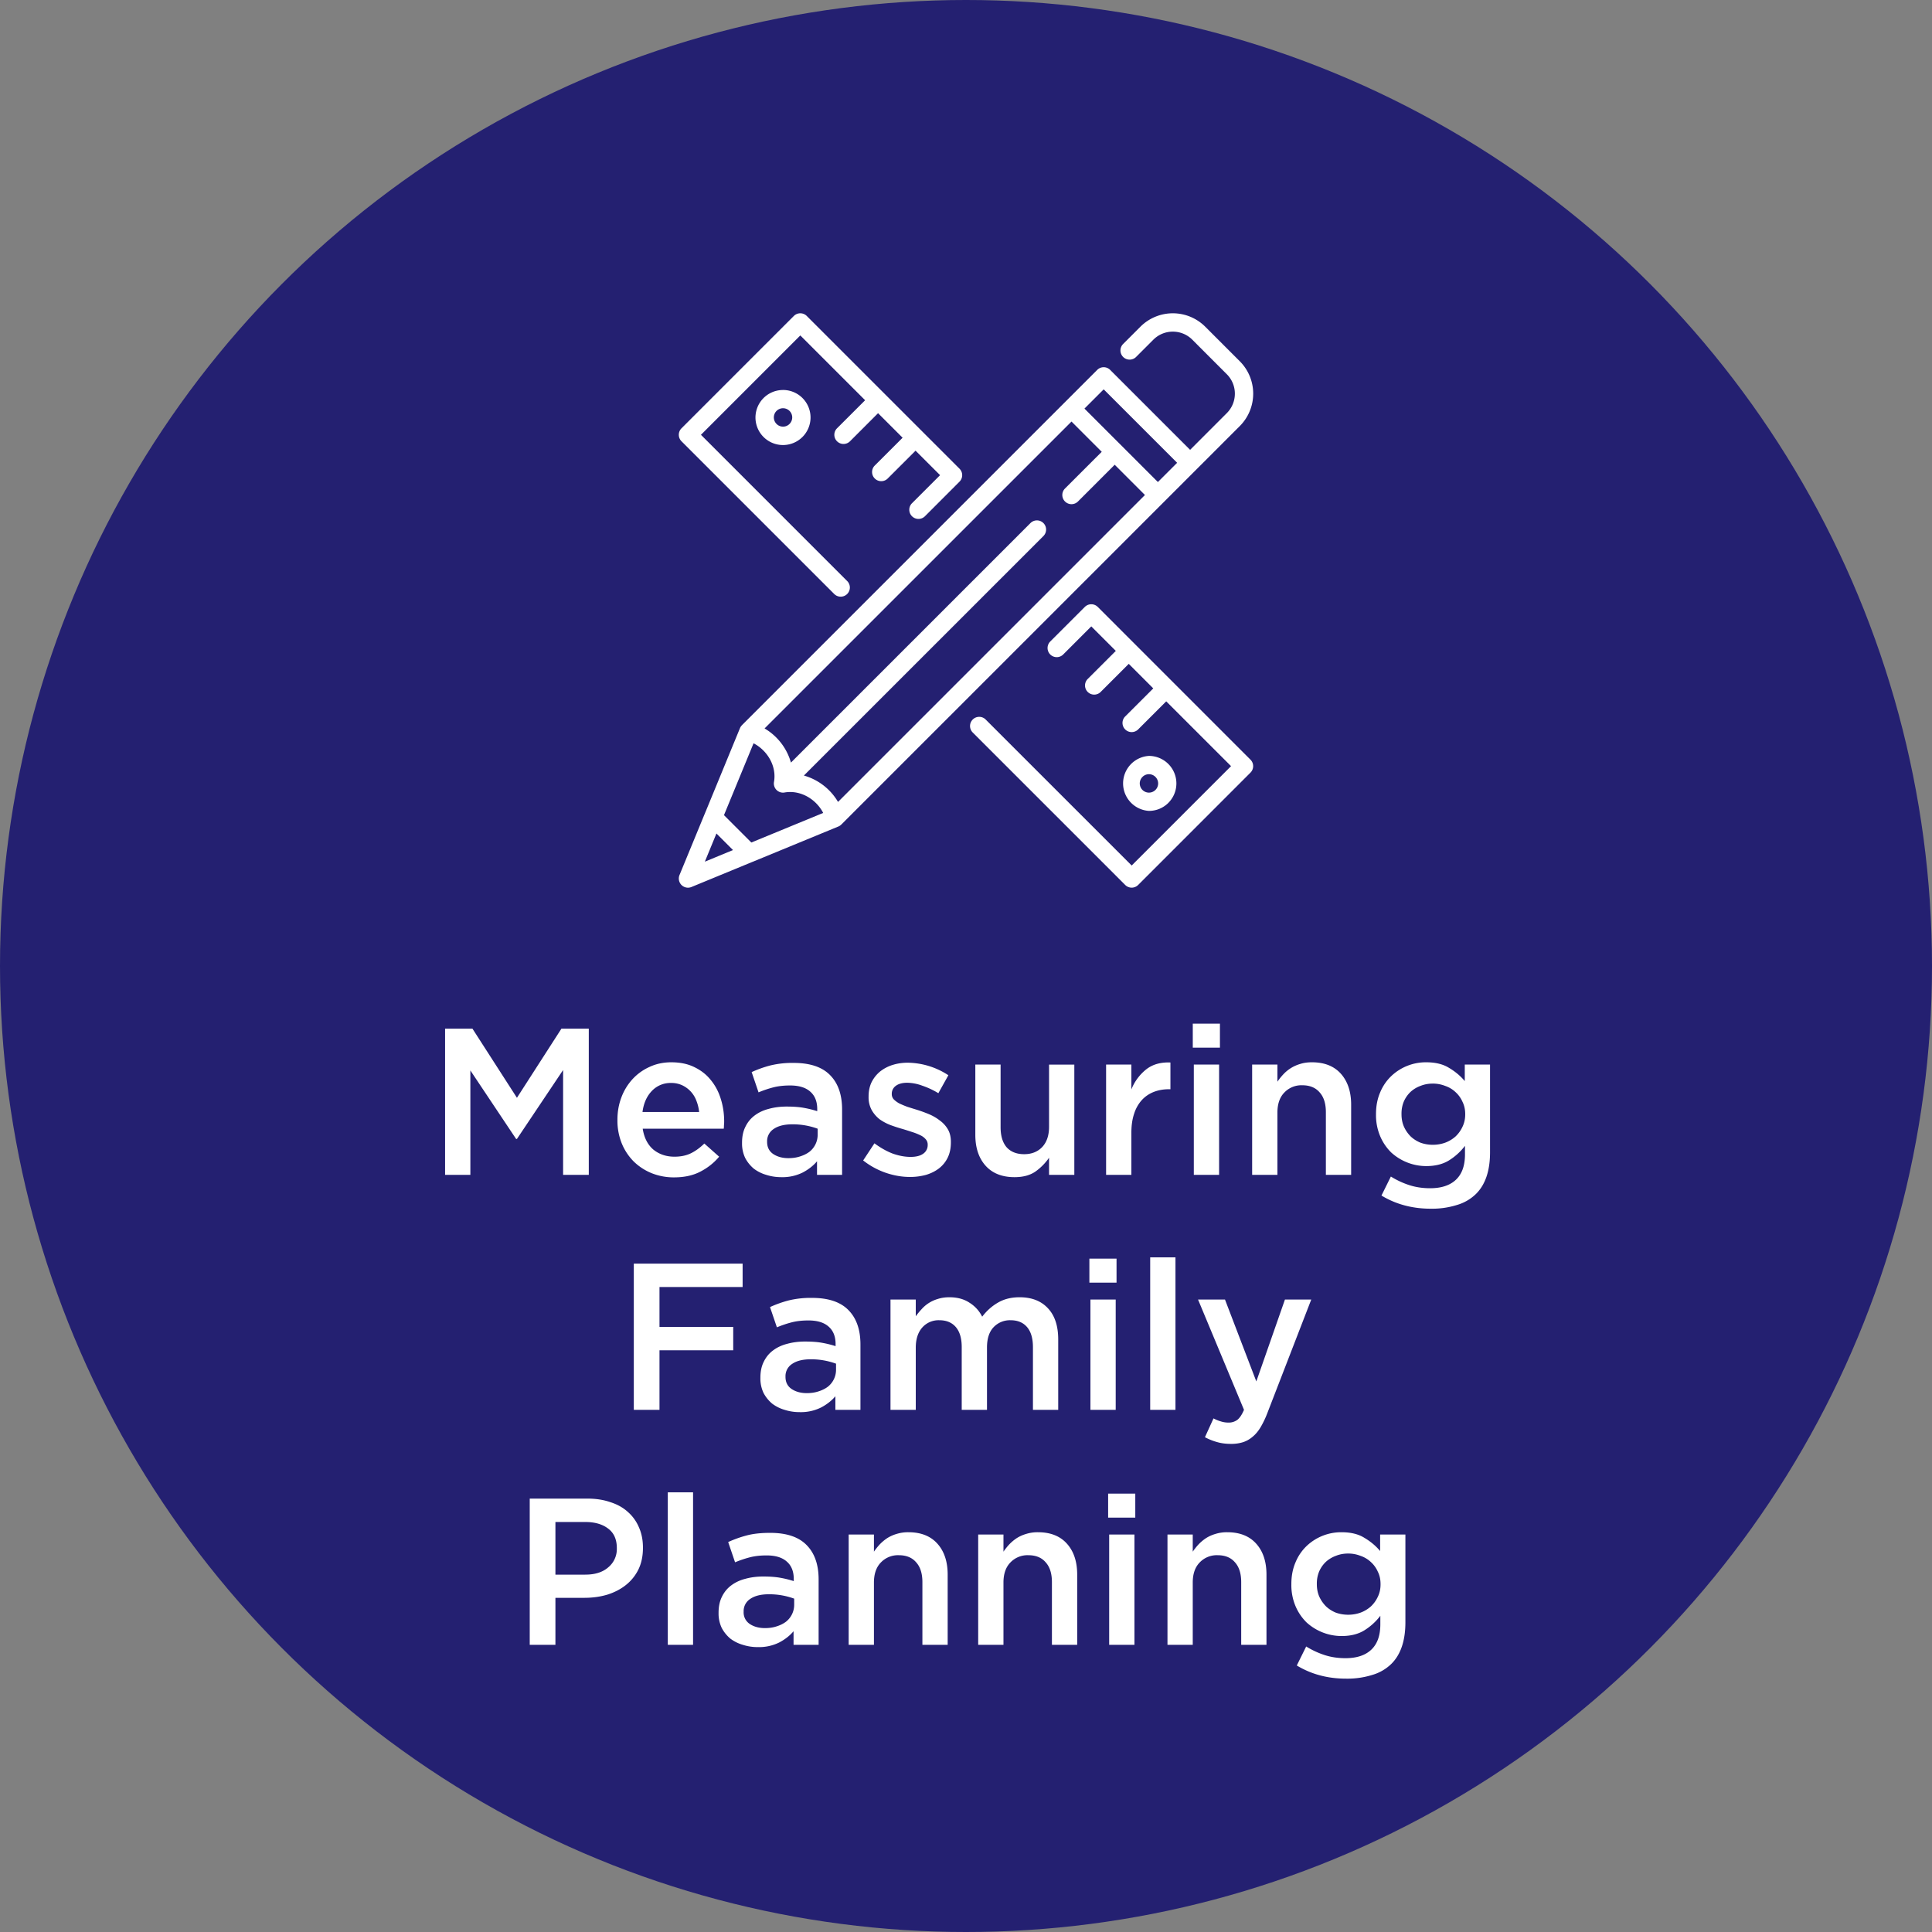
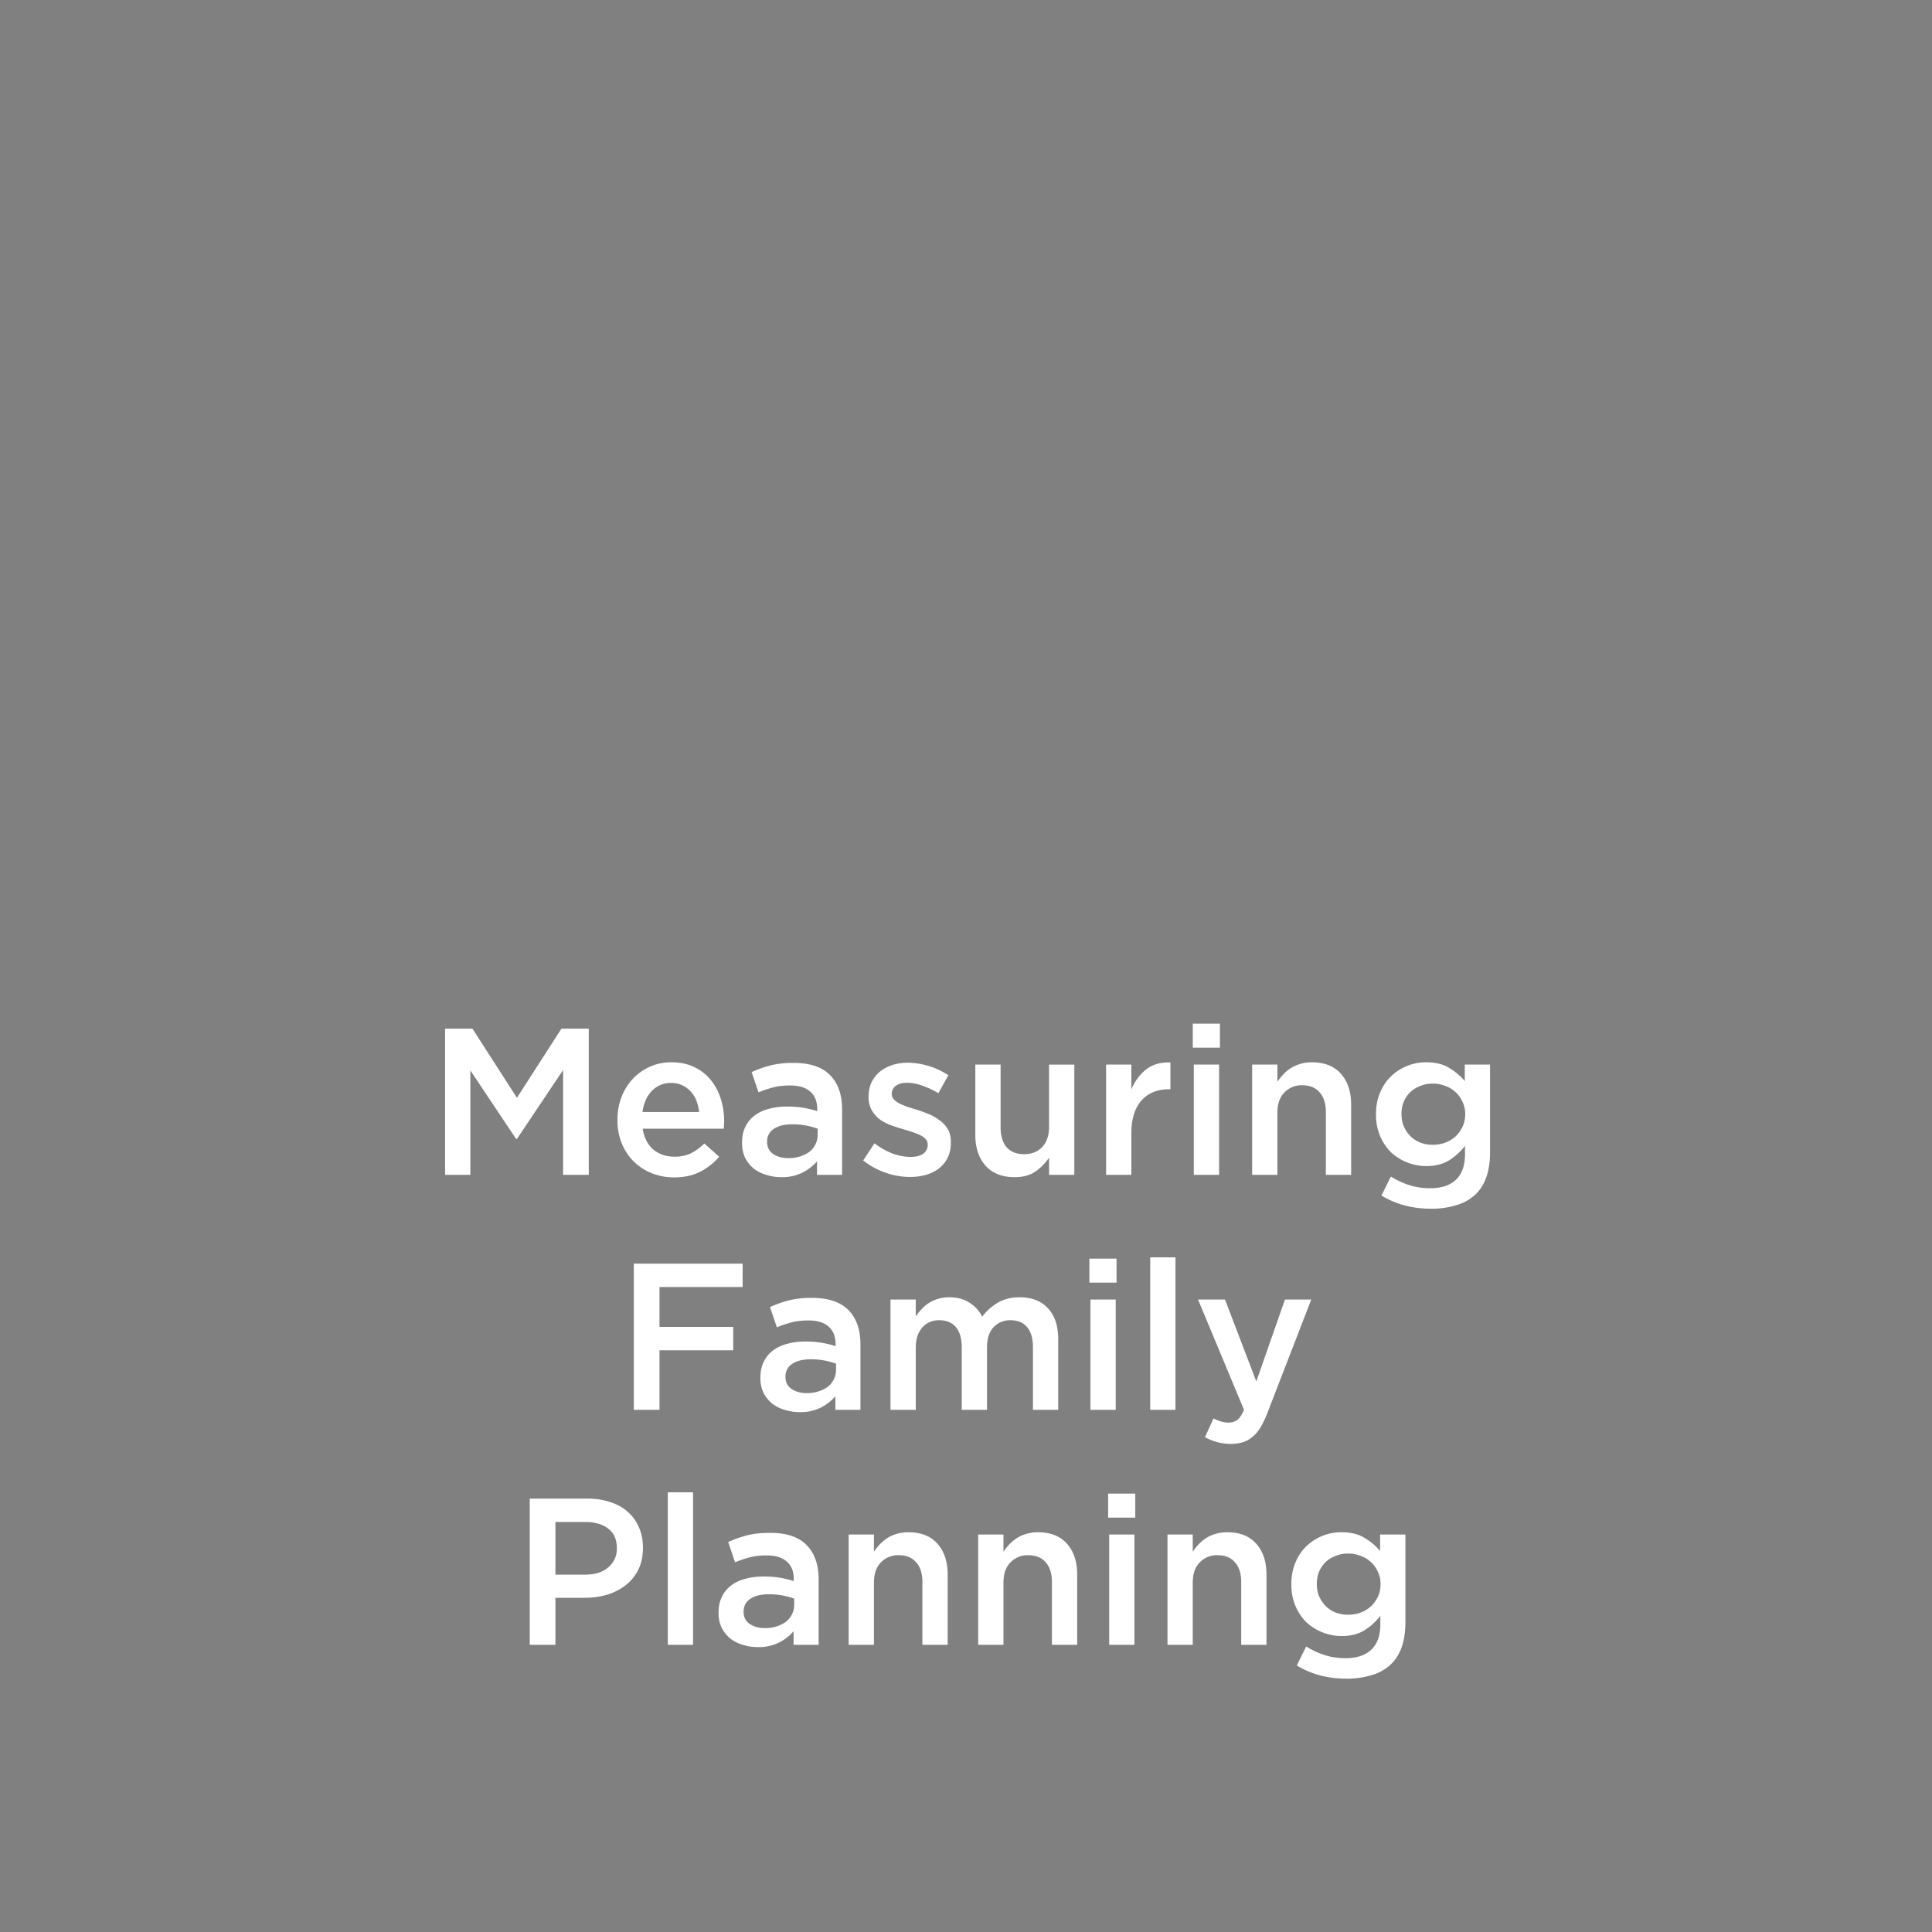
<svg xmlns="http://www.w3.org/2000/svg" width="74" height="74" fill="none">
  <rect width="100%" height="100%" fill="#808080" stroke="none" />
-   <circle cx="37" cy="37" r="37" fill="#242071" />
  <path d="M17.048 39.4h1.048l1.704 2.648 1.704-2.648h1.048V45h-.984v-4.016l-1.768 2.64h-.032L18.016 41v4h-.968v-5.6zm9.73 3.192a1.598 1.598 0 00-.105-.432 1.058 1.058 0 00-.544-.592.971.971 0 00-.424-.088.983.983 0 00-.744.312c-.192.203-.309.47-.352.8h2.168zm-.96 2.504a2.28 2.28 0 01-.857-.16 2.133 2.133 0 01-.688-.448 2.123 2.123 0 01-.456-.688 2.331 2.331 0 01-.168-.896v-.016c0-.304.051-.59.152-.856a2.14 2.14 0 01.424-.696c.187-.203.406-.36.656-.472.251-.117.528-.176.832-.176.336 0 .63.061.88.184.256.123.467.288.632.496.171.208.3.45.384.728.086.272.128.56.128.864 0 .043-.002.088-.008.136 0 .043-.002.088-.008.136h-3.104c.054.347.19.613.408.8.224.181.494.272.808.272.24 0 .448-.043.624-.128s.35-.21.52-.376l.568.504c-.202.24-.445.432-.728.576-.277.144-.61.216-1 .216zm5.5-1.864a2.778 2.778 0 00-.968-.168c-.304 0-.542.059-.712.176a.553.553 0 00-.256.48v.016c0 .203.077.357.232.464.16.107.354.16.584.16.16 0 .306-.021.44-.064.138-.043.258-.101.36-.176a.827.827 0 00.32-.648v-.24zM31.294 45v-.52c-.144.17-.328.315-.552.432a1.744 1.744 0 01-.816.176c-.203 0-.395-.03-.576-.088a1.447 1.447 0 01-.48-.24 1.365 1.365 0 01-.328-.408 1.288 1.288 0 01-.12-.568v-.016c0-.235.042-.437.128-.608.085-.176.202-.32.352-.432.154-.117.336-.203.544-.256.213-.059.442-.088.688-.088.256 0 .472.016.648.048.18.032.354.075.52.128v-.08c0-.293-.091-.517-.272-.672-.176-.155-.432-.232-.768-.232-.24 0-.454.024-.64.072a4.191 4.191 0 00-.568.192l-.264-.776c.234-.107.474-.192.72-.256a3.56 3.56 0 01.888-.096c.629 0 1.096.157 1.4.472.304.31.456.747.456 1.312V45h-.96zm3.559.08c-.304 0-.614-.053-.928-.16a2.973 2.973 0 01-.864-.472l.432-.656c.23.17.461.301.696.392.24.085.47.128.688.128.208 0 .368-.04.48-.12a.397.397 0 00.176-.336v-.016a.3.3 0 00-.08-.208.586.586 0 00-.208-.152 2.122 2.122 0 00-.304-.12c-.112-.037-.23-.075-.352-.112a6.026 6.026 0 01-.472-.152 1.888 1.888 0 01-.424-.224 1.209 1.209 0 01-.304-.352 1.01 1.01 0 01-.12-.512v-.016c0-.197.037-.376.112-.536.08-.16.187-.296.32-.408a1.48 1.48 0 01.48-.256c.187-.059.384-.088.592-.088a2.895 2.895 0 011.552.48l-.384.688a3.053 3.053 0 00-.616-.288 1.714 1.714 0 00-.576-.112c-.187 0-.334.04-.44.12a.371.371 0 00-.152.304v.016a.29.29 0 00.08.2.953.953 0 00.208.152c.09.043.192.085.304.128.117.037.237.075.36.112.154.048.31.104.464.168.154.064.293.144.416.24a1.1 1.1 0 01.312.336c.08.133.12.296.12.488v.016c0 .224-.04.419-.12.584a1.16 1.16 0 01-.336.416c-.139.107-.304.19-.496.248a2.31 2.31 0 01-.616.08zm4.008.008c-.48 0-.85-.147-1.112-.44-.262-.293-.392-.688-.392-1.184v-2.688h.968v2.4c0 .33.077.587.232.768.16.176.384.264.672.264.282 0 .512-.09.688-.272.176-.187.264-.445.264-.776v-2.384h.968V45h-.968v-.656a2.124 2.124 0 01-.52.528c-.208.144-.475.216-.8.216zm3.505-4.312h.968v.952a1.86 1.86 0 01.568-.768c.245-.192.554-.28.928-.264v1.024h-.056c-.214 0-.408.035-.584.104-.176.07-.328.173-.456.312a1.407 1.407 0 00-.296.528c-.07.208-.104.45-.104.728V45h-.968v-4.224zm3.36 0h.968V45h-.968v-4.224zm-.04-1.568h1.04v.92h-1.04v-.92zm2.274 1.568h.968v.656a2.31 2.31 0 01.224-.28 1.418 1.418 0 01.648-.4c.133-.043.282-.064.448-.064.48 0 .85.147 1.112.44.26.293.392.688.392 1.184V45h-.968v-2.4c0-.33-.08-.584-.24-.76-.155-.181-.376-.272-.664-.272a.902.902 0 00-.688.28c-.176.181-.264.437-.264.768V45h-.968v-4.224zm6.92 3.072c.166 0 .323-.027.472-.08a1.25 1.25 0 00.4-.24c.112-.107.2-.23.264-.368.07-.144.105-.301.105-.472v-.016c0-.176-.035-.333-.105-.472a1.082 1.082 0 00-.264-.368 1.083 1.083 0 00-.4-.24 1.279 1.279 0 00-.471-.088c-.171 0-.328.03-.473.088-.144.053-.272.13-.383.232a1.138 1.138 0 00-.256.368 1.2 1.2 0 00-.088.472v.016c0 .176.032.336.096.48.063.139.149.261.255.368.107.101.233.181.377.24.149.053.306.08.471.08zm-.08 2.448c-.703 0-1.333-.168-1.887-.504l.36-.728c.223.139.458.248.703.328.246.08.513.12.8.12.432 0 .763-.11.992-.328.23-.219.344-.541.344-.968v-.328a2.27 2.27 0 01-.616.56c-.234.144-.525.216-.872.216a1.997 1.997 0 01-1.336-.52 1.93 1.93 0 01-.424-.624 2.066 2.066 0 01-.16-.832v-.016c0-.31.054-.587.16-.832a1.82 1.82 0 01.425-.624 1.923 1.923 0 011.335-.528c.358 0 .651.072.88.216.235.139.435.307.6.504v-.632h.968v3.36c0 .704-.178 1.235-.536 1.592a1.732 1.732 0 01-.727.424 3.191 3.191 0 01-1.008.144zM24.276 48.4h4.168v.896H25.26v1.528h2.824v.896H25.26V54h-.984v-5.6zm7.746 3.832a2.776 2.776 0 00-.968-.168c-.304 0-.542.059-.712.176a.553.553 0 00-.256.48v.016c0 .203.077.357.232.464.16.107.354.16.584.16.16 0 .306-.021.44-.064.138-.043.258-.101.36-.176a.826.826 0 00.32-.648v-.24zM31.997 54v-.52c-.144.17-.328.315-.552.432a1.744 1.744 0 01-.816.176c-.203 0-.395-.03-.576-.088a1.449 1.449 0 01-.48-.24 1.366 1.366 0 01-.328-.408 1.288 1.288 0 01-.12-.568v-.016c0-.235.042-.437.128-.608.085-.176.202-.32.352-.432.154-.117.336-.203.544-.256.213-.059.442-.088.688-.088.256 0 .472.016.648.048.181.032.354.075.52.128v-.08c0-.293-.091-.517-.272-.672-.176-.155-.432-.232-.768-.232-.24 0-.454.024-.64.072a4.191 4.191 0 00-.568.192l-.264-.776c.234-.107.474-.192.72-.256a3.56 3.56 0 01.888-.096c.629 0 1.096.157 1.4.472.304.31.456.747.456 1.312V54h-.96zm2.111-4.224h.968v.64a2.75 2.75 0 01.224-.272 1.32 1.32 0 01.624-.392c.133-.043.28-.064.44-.064.304 0 .56.07.768.208.213.133.376.312.488.536.17-.224.37-.403.6-.536.235-.139.512-.208.832-.208.464 0 .827.141 1.088.424.261.277.392.675.392 1.192V54h-.968v-2.4c0-.336-.075-.592-.224-.768-.15-.176-.36-.264-.632-.264a.861.861 0 00-.656.272c-.165.176-.248.435-.248.776V54h-.968v-2.408c0-.33-.075-.584-.224-.76-.15-.176-.36-.264-.632-.264a.833.833 0 00-.656.28c-.165.187-.248.445-.248.776V54h-.968v-4.224zm7.658 0h.968V54h-.968v-4.224zm-.04-1.568h1.04v.92h-1.04v-.92zm2.329-.048h.968V54h-.968v-5.84zm3.097 7.144c-.203 0-.384-.024-.544-.072a2.208 2.208 0 01-.456-.184l.328-.72c.09.048.181.085.272.112a.93.93 0 00.296.048.55.55 0 00.344-.104c.09-.07.176-.197.256-.384l-1.76-4.224h1.032l1.2 3.136 1.096-3.136h1.008l-1.68 4.344a3.572 3.572 0 01-.264.552c-.091.15-.192.27-.304.36a1.058 1.058 0 01-.368.208 1.494 1.494 0 01-.456.064zm-24.734 5.008c.374 0 .667-.093.88-.28a.904.904 0 00.328-.72v-.016c0-.33-.109-.579-.328-.744-.218-.17-.512-.256-.88-.256h-1.144v2.016h1.144zM20.29 57.4h2.208c.326 0 .619.045.88.136.267.085.491.21.672.376.187.165.328.363.424.592.102.23.152.485.152.768v.016c0 .315-.058.592-.176.832a1.729 1.729 0 01-.48.592c-.202.16-.44.283-.712.368-.272.08-.562.12-.872.12h-1.112V63h-.984v-5.6zm5.288-.24h.968V63h-.968v-5.84zm4.841 4.072a2.776 2.776 0 00-.968-.168c-.304 0-.541.059-.712.176a.553.553 0 00-.256.48v.016a.53.53 0 00.232.464c.16.107.355.16.584.16.16 0 .307-.021.44-.064.139-.043.259-.101.36-.176a.825.825 0 00.32-.648v-.24zM30.395 63v-.52c-.144.17-.328.315-.552.432a1.744 1.744 0 01-.816.176 1.86 1.86 0 01-.576-.088 1.449 1.449 0 01-.48-.24 1.368 1.368 0 01-.328-.408 1.288 1.288 0 01-.12-.568v-.016c0-.235.043-.437.128-.608.085-.176.203-.32.352-.432.155-.117.336-.203.544-.256.213-.059.443-.088.688-.088.256 0 .472.016.648.048a3.9 3.9 0 01.52.128v-.08c0-.293-.09-.517-.272-.672-.176-.155-.432-.232-.768-.232-.24 0-.453.024-.64.072a4.196 4.196 0 00-.568.192l-.264-.776c.235-.107.475-.192.72-.256s.541-.096.888-.096c.63 0 1.096.157 1.4.472.304.31.456.747.456 1.312V63h-.96zm2.111-4.224h.968v.656a2.41 2.41 0 01.224-.28c.086-.09.182-.17.288-.24.112-.07.232-.123.36-.16a1.46 1.46 0 01.448-.064c.48 0 .851.147 1.112.44.262.293.392.688.392 1.184V63h-.968v-2.4c0-.33-.08-.584-.24-.76-.154-.181-.376-.272-.664-.272a.902.902 0 00-.688.28c-.176.181-.264.437-.264.768V63h-.968v-4.224zm4.961 0h.968v.656a2.41 2.41 0 01.224-.28c.086-.09.182-.17.288-.24.112-.07.232-.123.36-.16a1.46 1.46 0 01.448-.064c.48 0 .851.147 1.112.44.262.293.392.688.392 1.184V63h-.968v-2.4c0-.33-.08-.584-.24-.76-.154-.181-.376-.272-.664-.272a.902.902 0 00-.688.28c-.176.181-.264.437-.264.768V63h-.968v-4.224zm5.017 0h.968V63h-.968v-4.224zm-.04-1.568h1.04v.92h-1.04v-.92zm2.273 1.568h.968v.656a2.41 2.41 0 01.224-.28c.086-.09.182-.17.288-.24.112-.07.232-.123.36-.16a1.46 1.46 0 01.448-.064c.48 0 .851.147 1.112.44.262.293.392.688.392 1.184V63h-.968v-2.4c0-.33-.08-.584-.24-.76-.154-.181-.376-.272-.664-.272a.902.902 0 00-.688.28c-.176.181-.264.437-.264.768V63h-.968v-4.224zm6.921 3.072c.166 0 .323-.027.472-.08a1.25 1.25 0 00.4-.24c.112-.107.2-.23.264-.368.07-.144.104-.301.104-.472v-.016c0-.176-.034-.333-.104-.472a1.082 1.082 0 00-.264-.368 1.083 1.083 0 00-.4-.24 1.279 1.279 0 00-.472-.088c-.17 0-.328.03-.472.088-.144.053-.272.13-.384.232a1.138 1.138 0 00-.256.368 1.2 1.2 0 00-.088.472v.016c0 .176.032.336.096.48.064.139.15.261.256.368.107.101.232.181.376.24.15.053.307.08.472.08zm-.08 2.448c-.704 0-1.333-.168-1.888-.504l.36-.728c.224.139.459.248.704.328.246.08.512.12.8.12.432 0 .763-.11.992-.328.23-.219.344-.541.344-.968v-.328a2.27 2.27 0 01-.616.56c-.234.144-.525.216-.872.216a1.997 1.997 0 01-1.336-.52 1.93 1.93 0 01-.424-.624 2.066 2.066 0 01-.16-.832v-.016c0-.31.054-.587.16-.832a1.82 1.82 0 01.424-.624 1.923 1.923 0 011.336-.528c.358 0 .651.072.88.216.235.139.435.307.6.504v-.632h.968v3.36c0 .704-.178 1.235-.536 1.592a1.732 1.732 0 01-.728.424 3.191 3.191 0 01-1.008.144z" fill="#fff" />
  <g clip-path="url(#clip0_6121_34242)" fill="#fff">
-     <path d="M29.992 14.938a1.054 1.054 0 10.745 1.798 1.054 1.054 0 00-.745-1.799zm.248 1.3a.349.349 0 01-.496 0 .352.352 0 11.496 0zM44.752 30.75a1.054 1.054 0 00-.745-1.797 1.055 1.055 0 000 2.106c.282 0 .546-.11.745-.308zm-.993-.992a.348.348 0 01.497 0 .352.352 0 11-.497 0z" />
-     <path d="M31.952 22.751a.35.35 0 10.497-.496l-5.601-5.601 3.806-3.806 2.482 2.482-1.076 1.075a.351.351 0 00.497.497l1.075-1.076.94.94-1.076 1.075a.351.351 0 00.496.496l1.076-1.075.939.938-1.076 1.076a.351.351 0 00.497.497l1.323-1.324a.351.351 0 000-.497l-5.85-5.85a.351.351 0 00-.495 0l-4.303 4.303a.351.351 0 000 .497l5.85 5.85zm10.095.496a.351.351 0 00-.496 0l-1.324 1.324a.351.351 0 00.496.497l1.076-1.076.939.939-1.076 1.075a.351.351 0 00.496.497l1.076-1.076.939.94-1.076 1.075a.351.351 0 00.497.496l1.075-1.075 2.483 2.482-3.806 3.806-5.602-5.601a.351.351 0 00-.496.496l5.85 5.85a.35.35 0 00.496 0l4.302-4.303a.351.351 0 000-.496l-5.849-5.85zm2.551-4.039l2.889-2.889a1.757 1.757 0 000-2.482l-1.324-1.324a1.757 1.757 0 00-2.482 0l-.662.662a.351.351 0 00.496.497l.662-.662c.41-.41 1.079-.41 1.49 0l1.323 1.324c.411.41.411 1.078 0 1.489l-1.406 1.407-3.062-3.062a.351.351 0 00-.496 0l-1.233 1.233L28.42 27.774l-.002.002-.008.01a.35.35 0 00-.067.103l-1.35 3.282-.002.003-.964 2.341a.351.351 0 00.458.459l2.342-.965h.002l3.283-1.352a.352.352 0 00.103-.067l.009-.008.002-.002 12.372-12.372zm-12.5 11.507a2.216 2.216 0 00-1.307-1.01l9.174-9.173a.351.351 0 00-.496-.497l-9.174 9.174a2.22 2.22 0 00-1.01-1.308l11.756-11.755 1.158 1.159-1.407 1.406a.351.351 0 00.497.497l1.407-1.407 1.158 1.159-11.755 11.755zm-3.32 1.555l-1.048-1.048 1.133-2.752c.136.07.261.162.372.273.332.331.486.782.411 1.204a.35.35 0 00.407.407c.423-.074.873.08 1.205.411.11.11.202.237.272.372l-2.752 1.133zm13.496-17.357l2.813 2.813-.737.737-2.813-2.813.737-.737zM27.441 31.925l.634.634-1.078.445.444-1.079z" />
-   </g>
+     </g>
  <defs>
    <clipPath id="clip0_6121_34242">
      <path fill="#fff" transform="translate(26 12)" d="M0 0h22v22H0z" />
    </clipPath>
  </defs>
</svg>